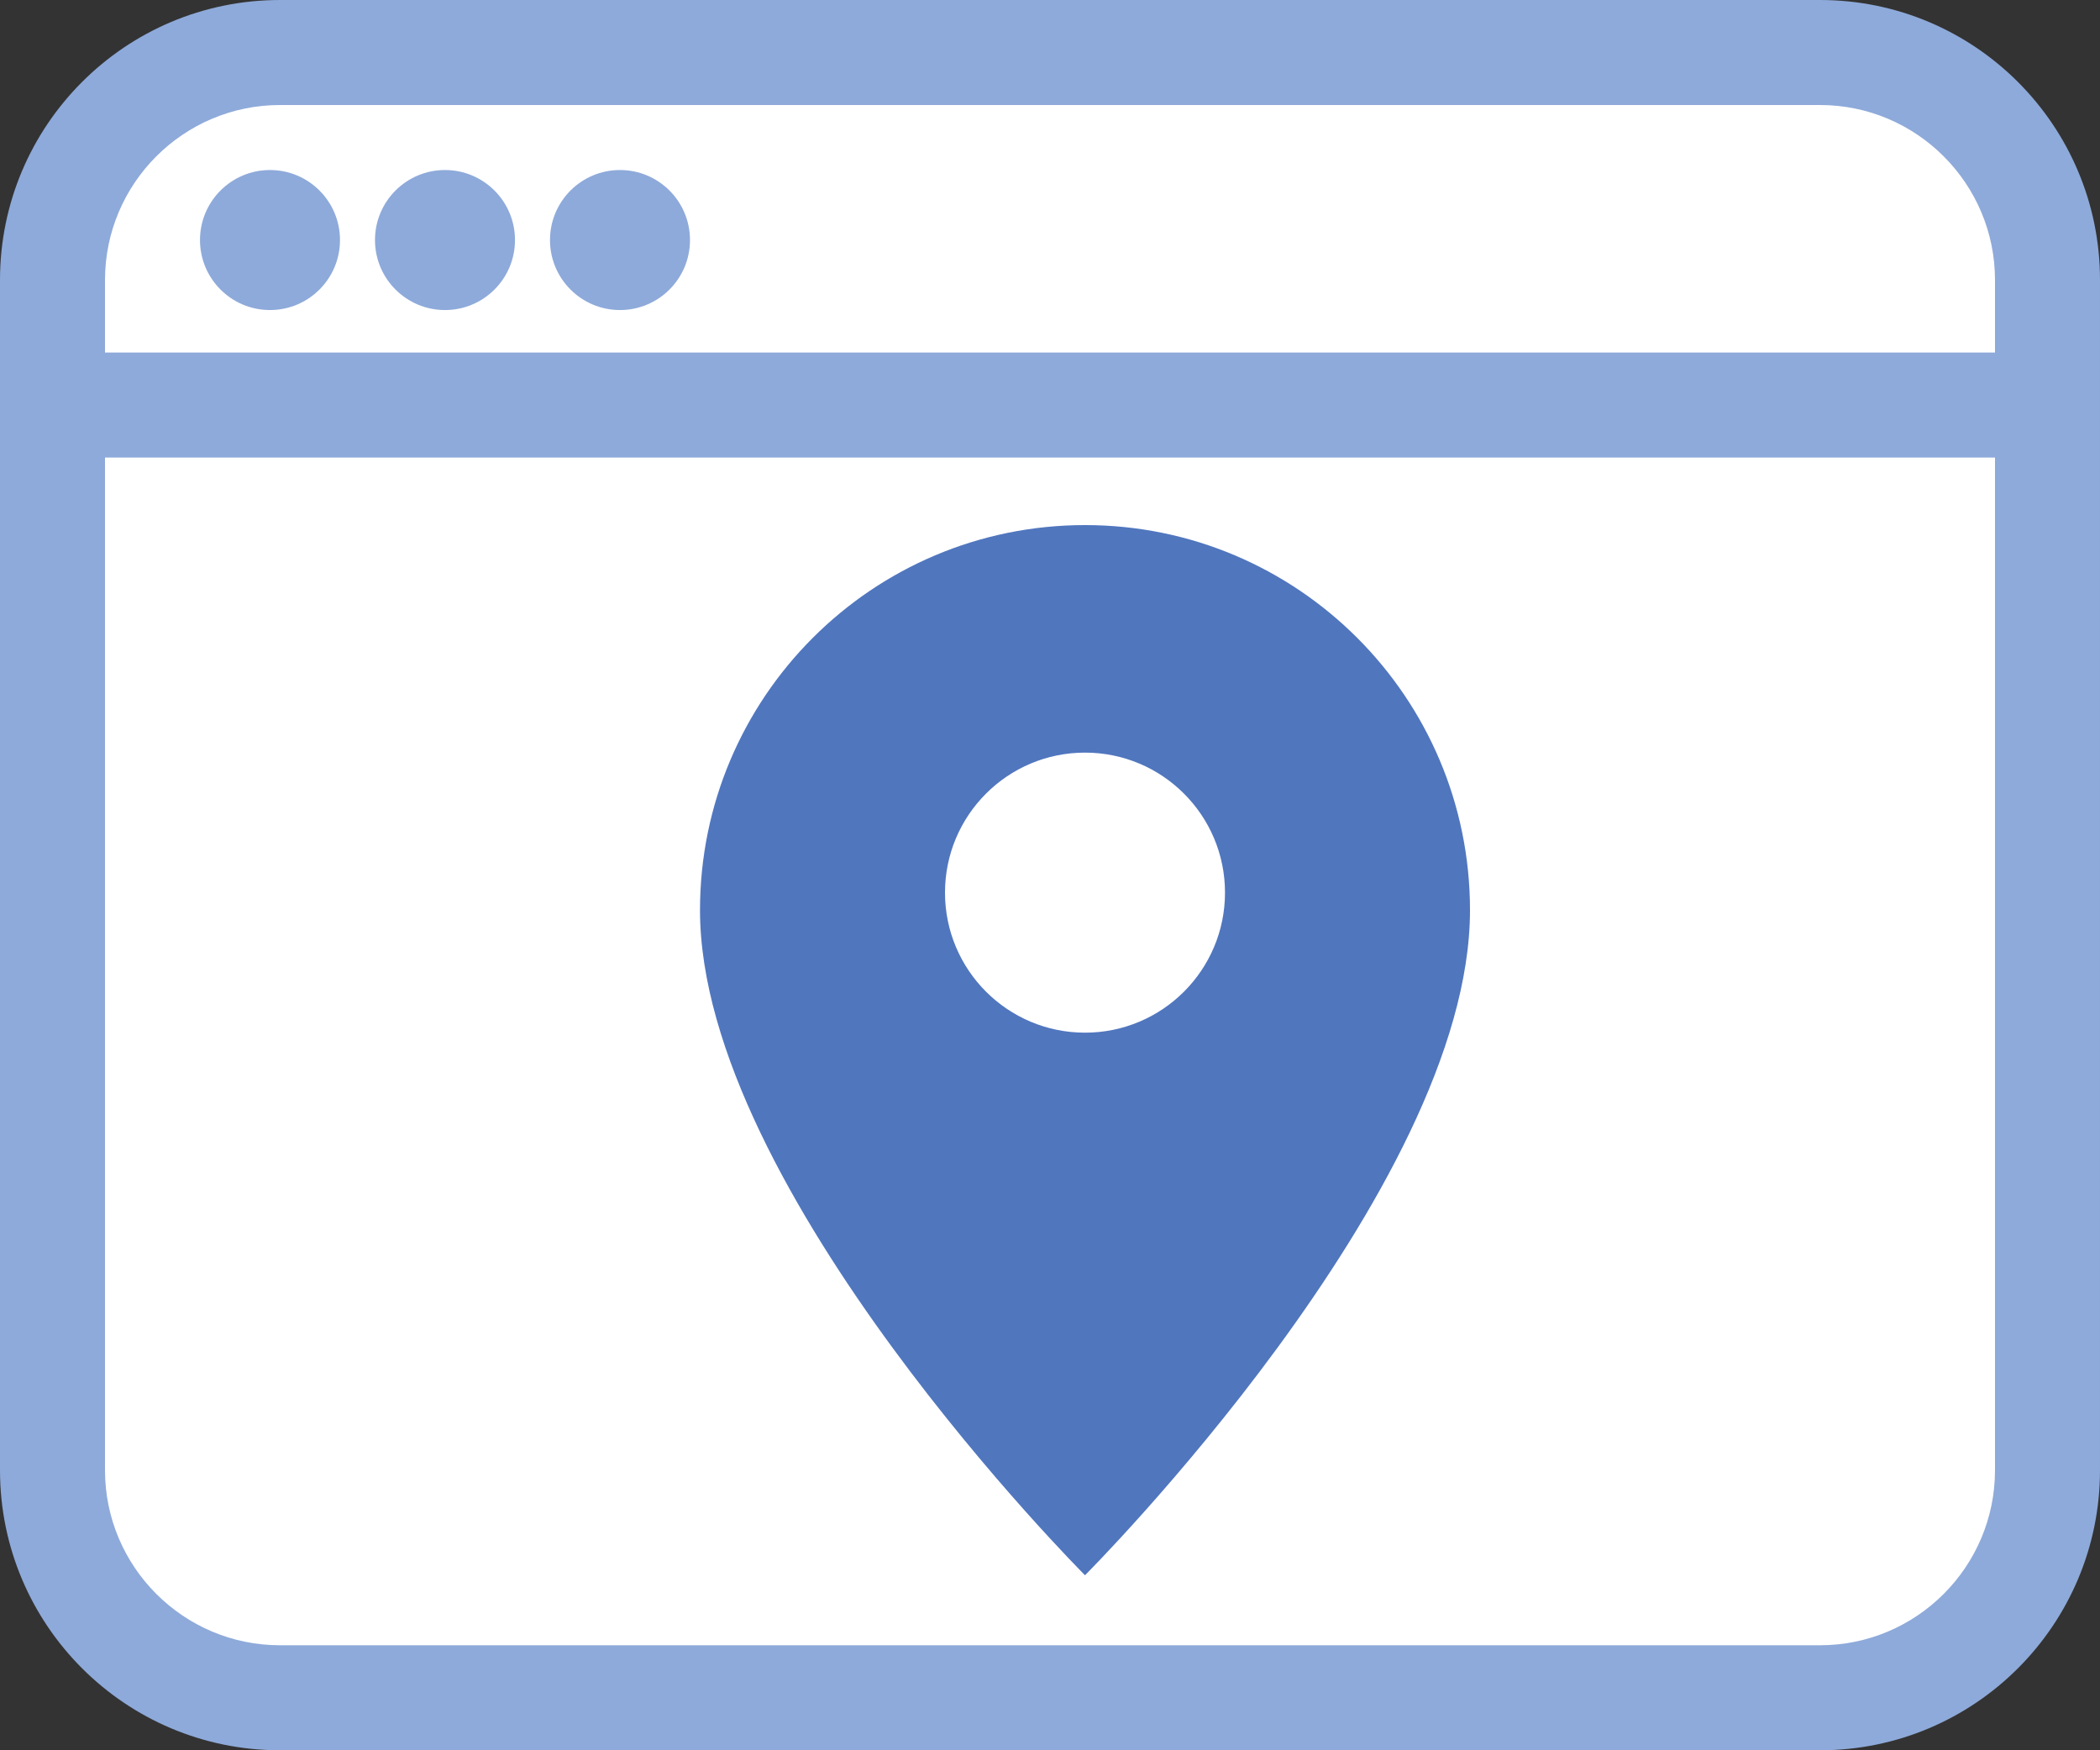
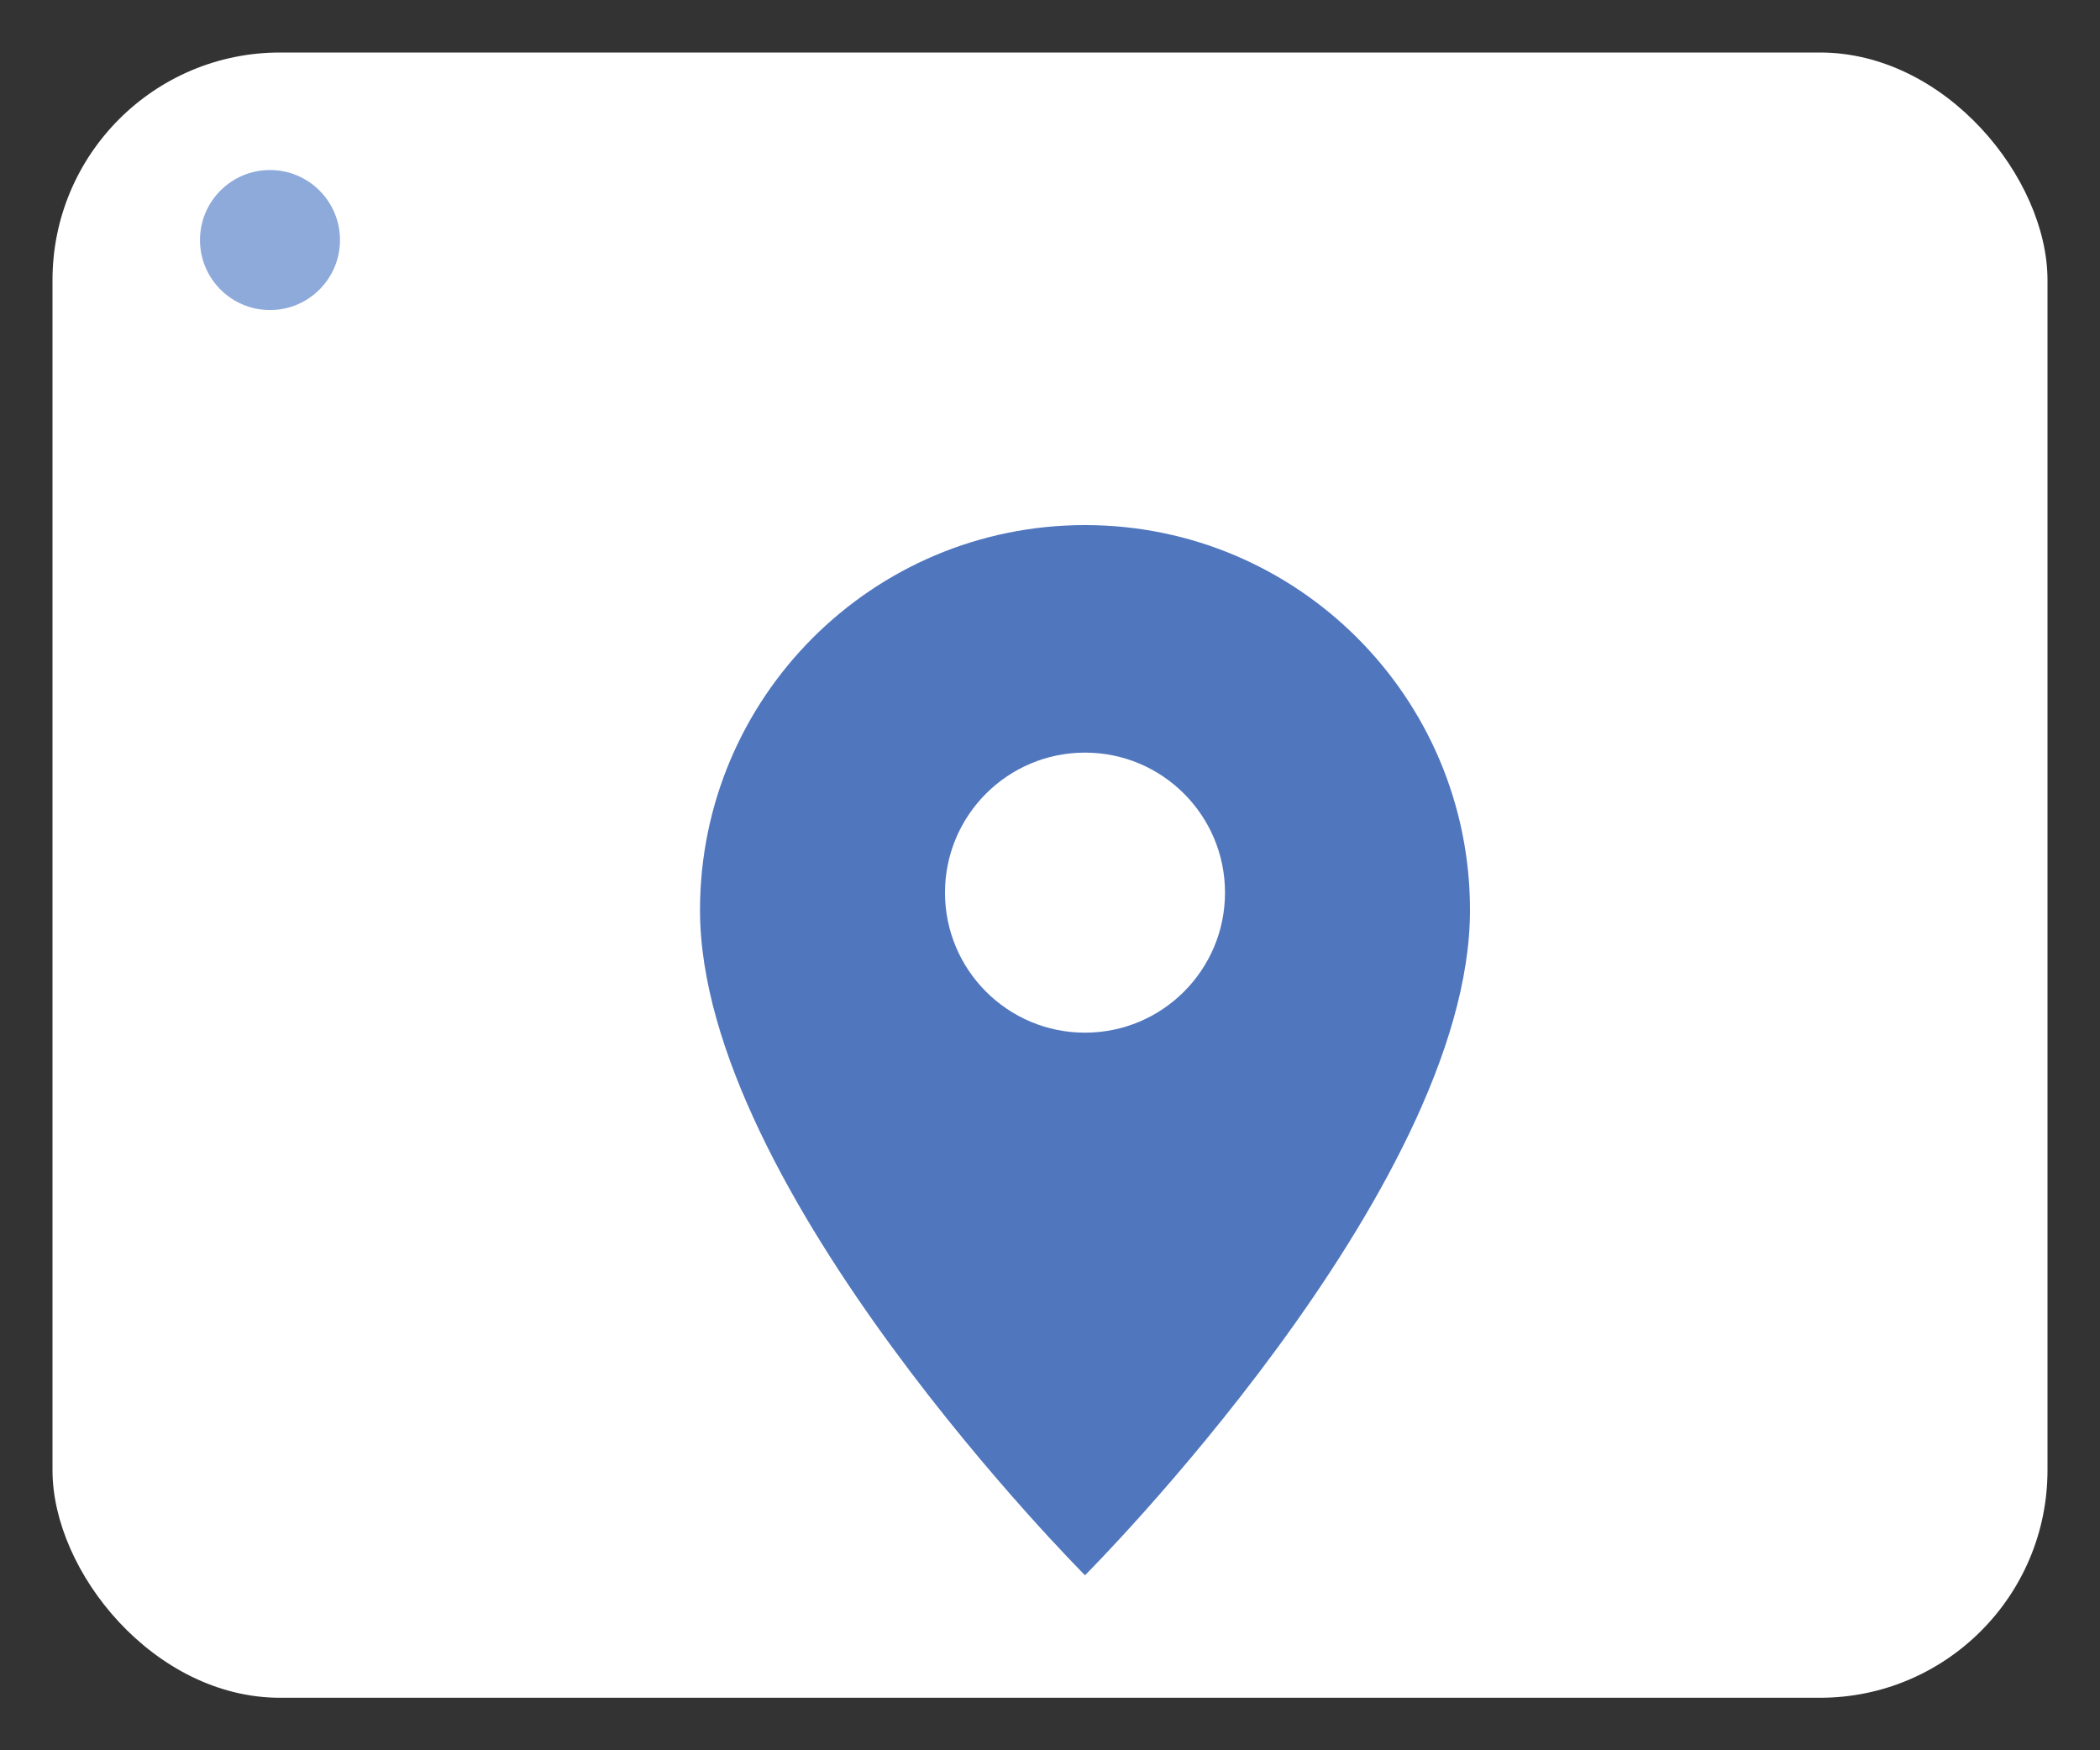
<svg xmlns="http://www.w3.org/2000/svg" version="1.1" viewBox="0 0 60 50">
  <rect x="0" y="0" width="60" height="50" fill="#333333" stroke="none" />
  <defs>
    <style>
      .cls-1 {
        fill: #fff;
      }

      .cls-2 {
        fill: #5076be;
      }

      .cls-3 {
        fill: none;
        stroke: #8eaada;
        stroke-miterlimit: 10;
        stroke-width: 3px;
      }

      .cls-4 {
        fill: #8eaada;
      }
    </style>
  </defs>
  <g>
    <g id="_レイヤー_1" data-name="レイヤー_1">
      <g>
        <g>
          <rect class="cls-1" x="1.5" y="1.5" width="57" height="47" rx="6.5" ry="6.5" />
-           <path class="cls-4" d="M52,3c2.757,0,5,2.243,5,5v34c0,2.757-2.243,5-5,5H8c-2.757,0-5-2.243-5-5V8c0-2.757,2.243-5,5-5h44M52,0H8C3.582,0,0,3.582,0,8v34c0,4.418,3.582,8,8,8h44c4.418,0,8-3.582,8-8V8c0-4.418-3.582-8-8-8h0Z" />
        </g>
-         <line class="cls-3" x1="2.143" y1="11.571" x2="57.857" y2="11.571" />
        <circle class="cls-4" cx="7.714" cy="6.857" r="2" />
-         <circle class="cls-4" cx="12.714" cy="6.857" r="2" />
-         <circle class="cls-4" cx="17.714" cy="6.857" r="2" />
-         <path class="cls-2" d="M31,15c-6.075,0-11,4.925-11,11,0,8,11,19,11,19,0,0,11-11,11-19,0-6.075-4.925-11-11-11ZM31,29.5c-2.209,0-4-1.791-4-4s1.791-4,4-4,4,1.791,4,4-1.791,4-4,4Z" />
+         <path class="cls-2" d="M31,15c-6.075,0-11,4.925-11,11,0,8,11,19,11,19,0,0,11-11,11-19,0-6.075-4.925-11-11-11ZM31,29.5c-2.209,0-4-1.791-4-4s1.791-4,4-4,4,1.791,4,4-1.791,4-4,4" />
      </g>
    </g>
  </g>
</svg>